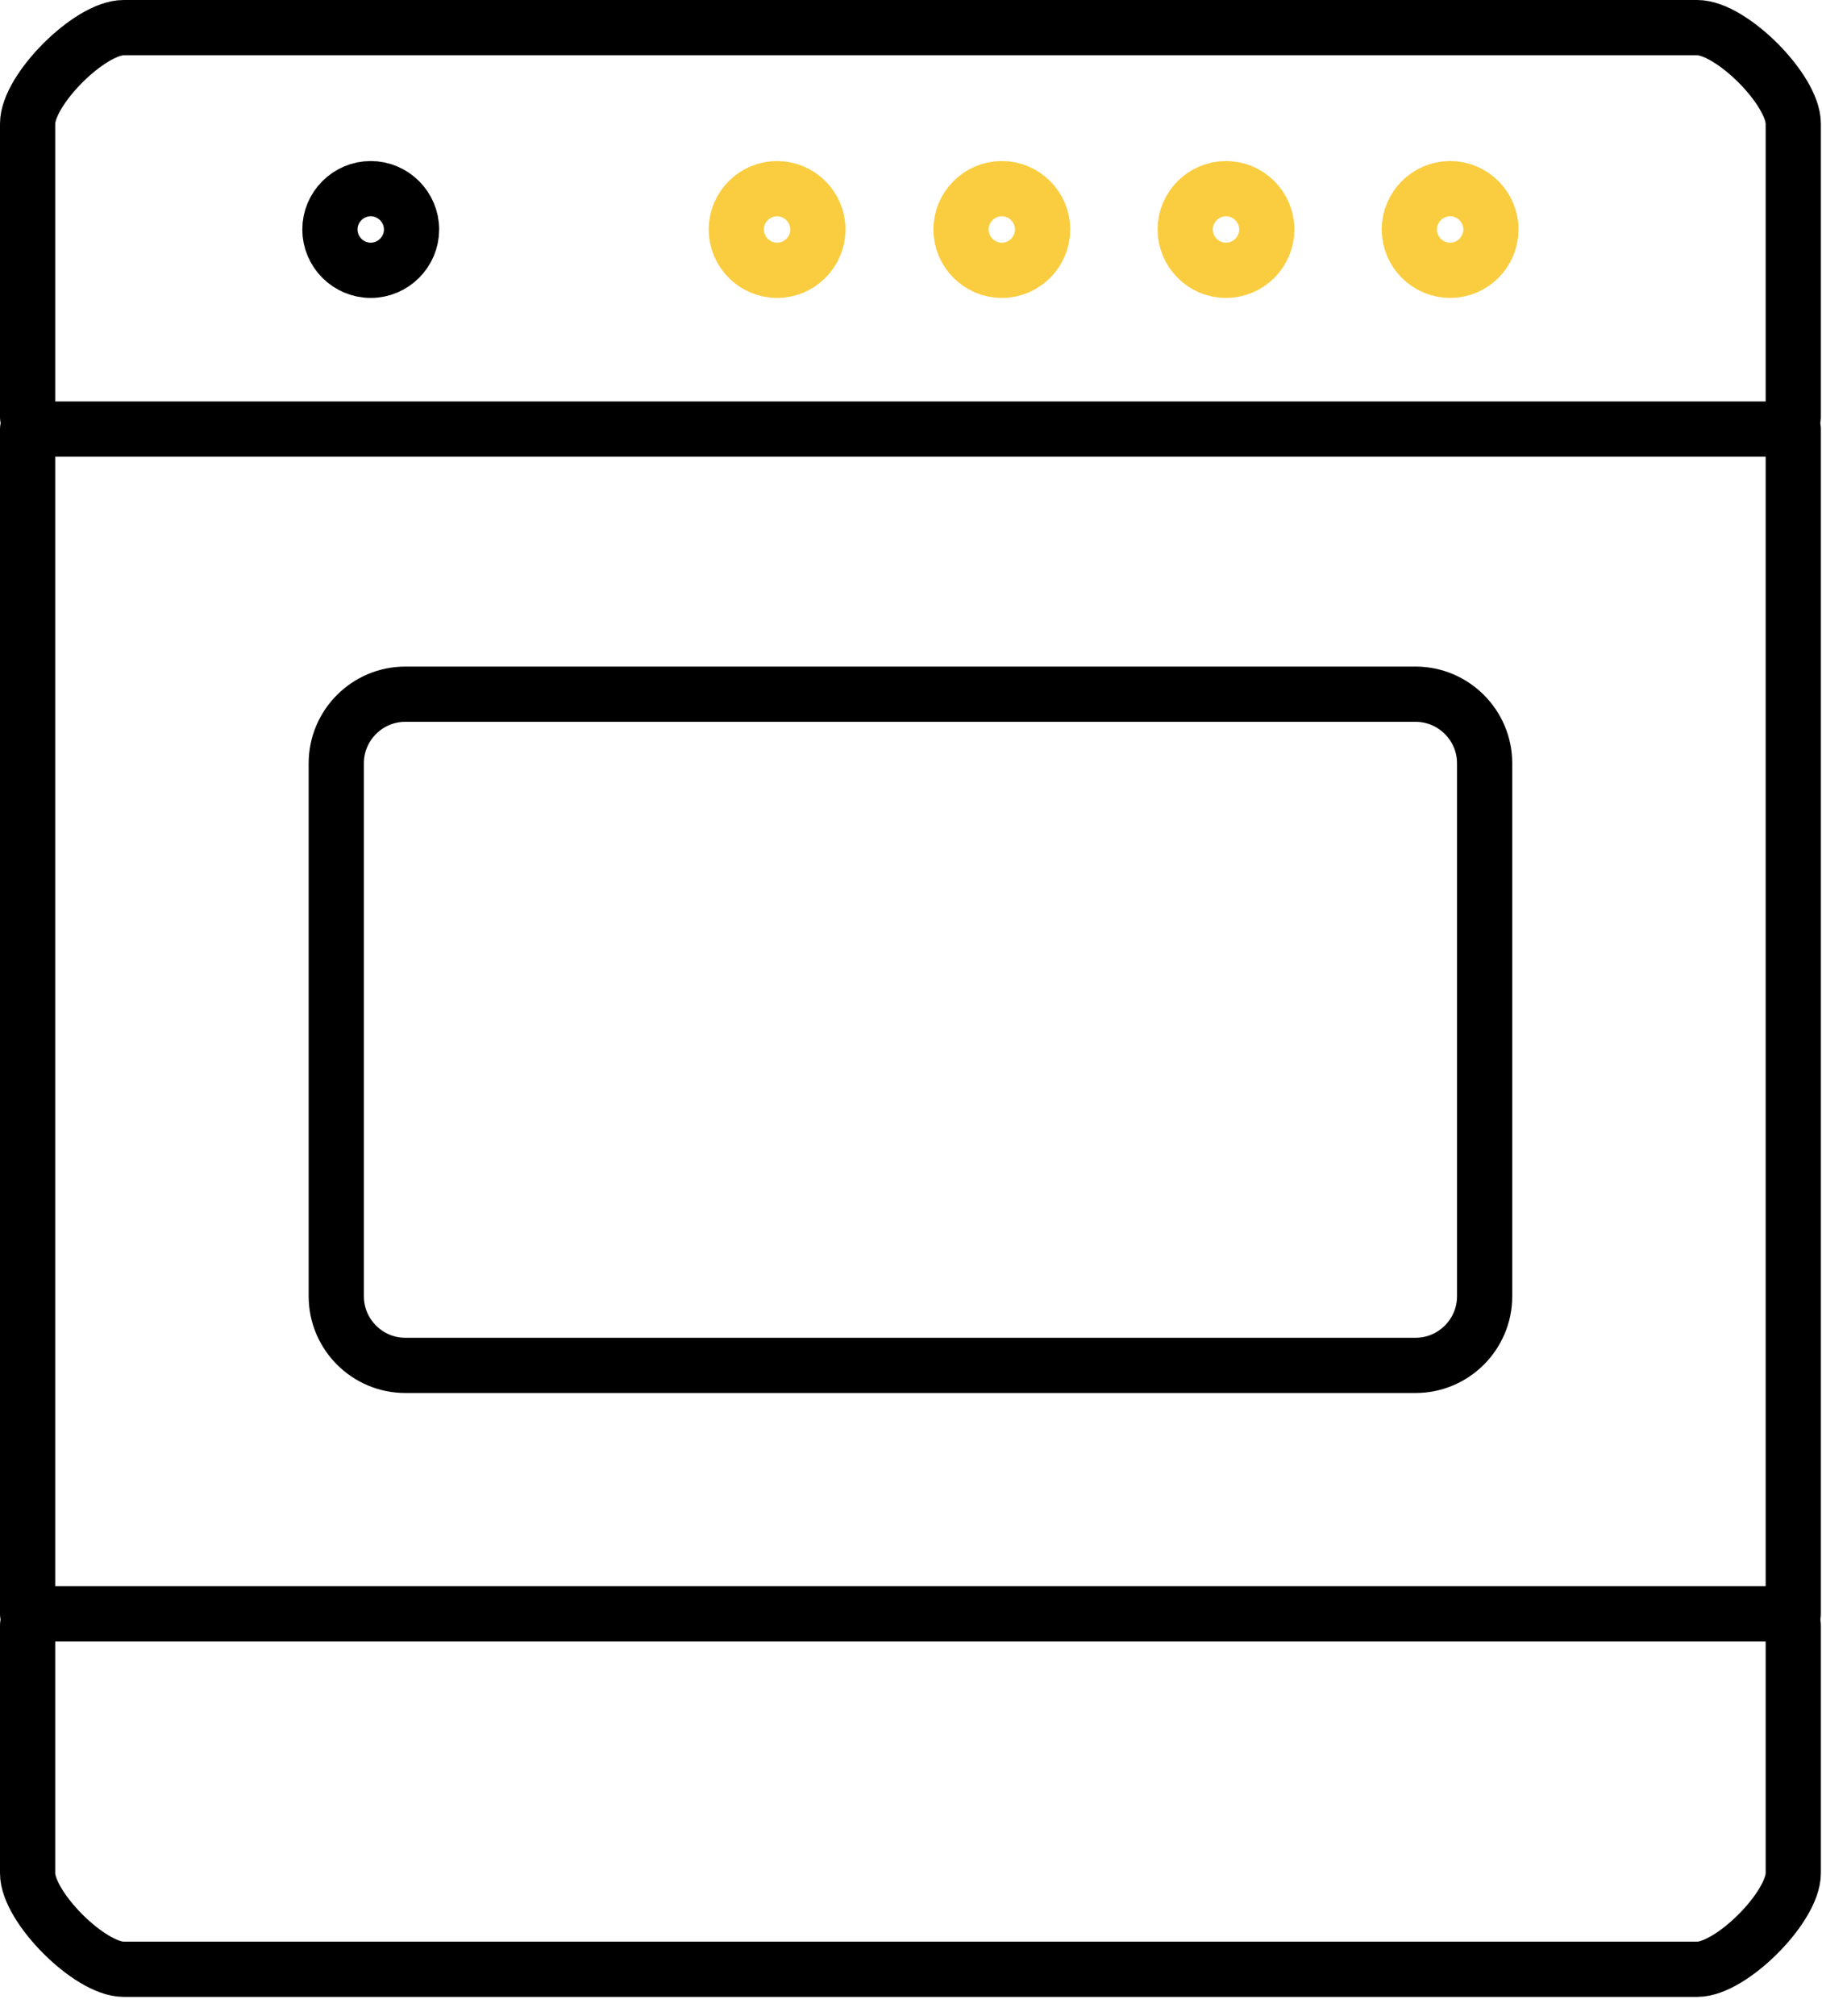
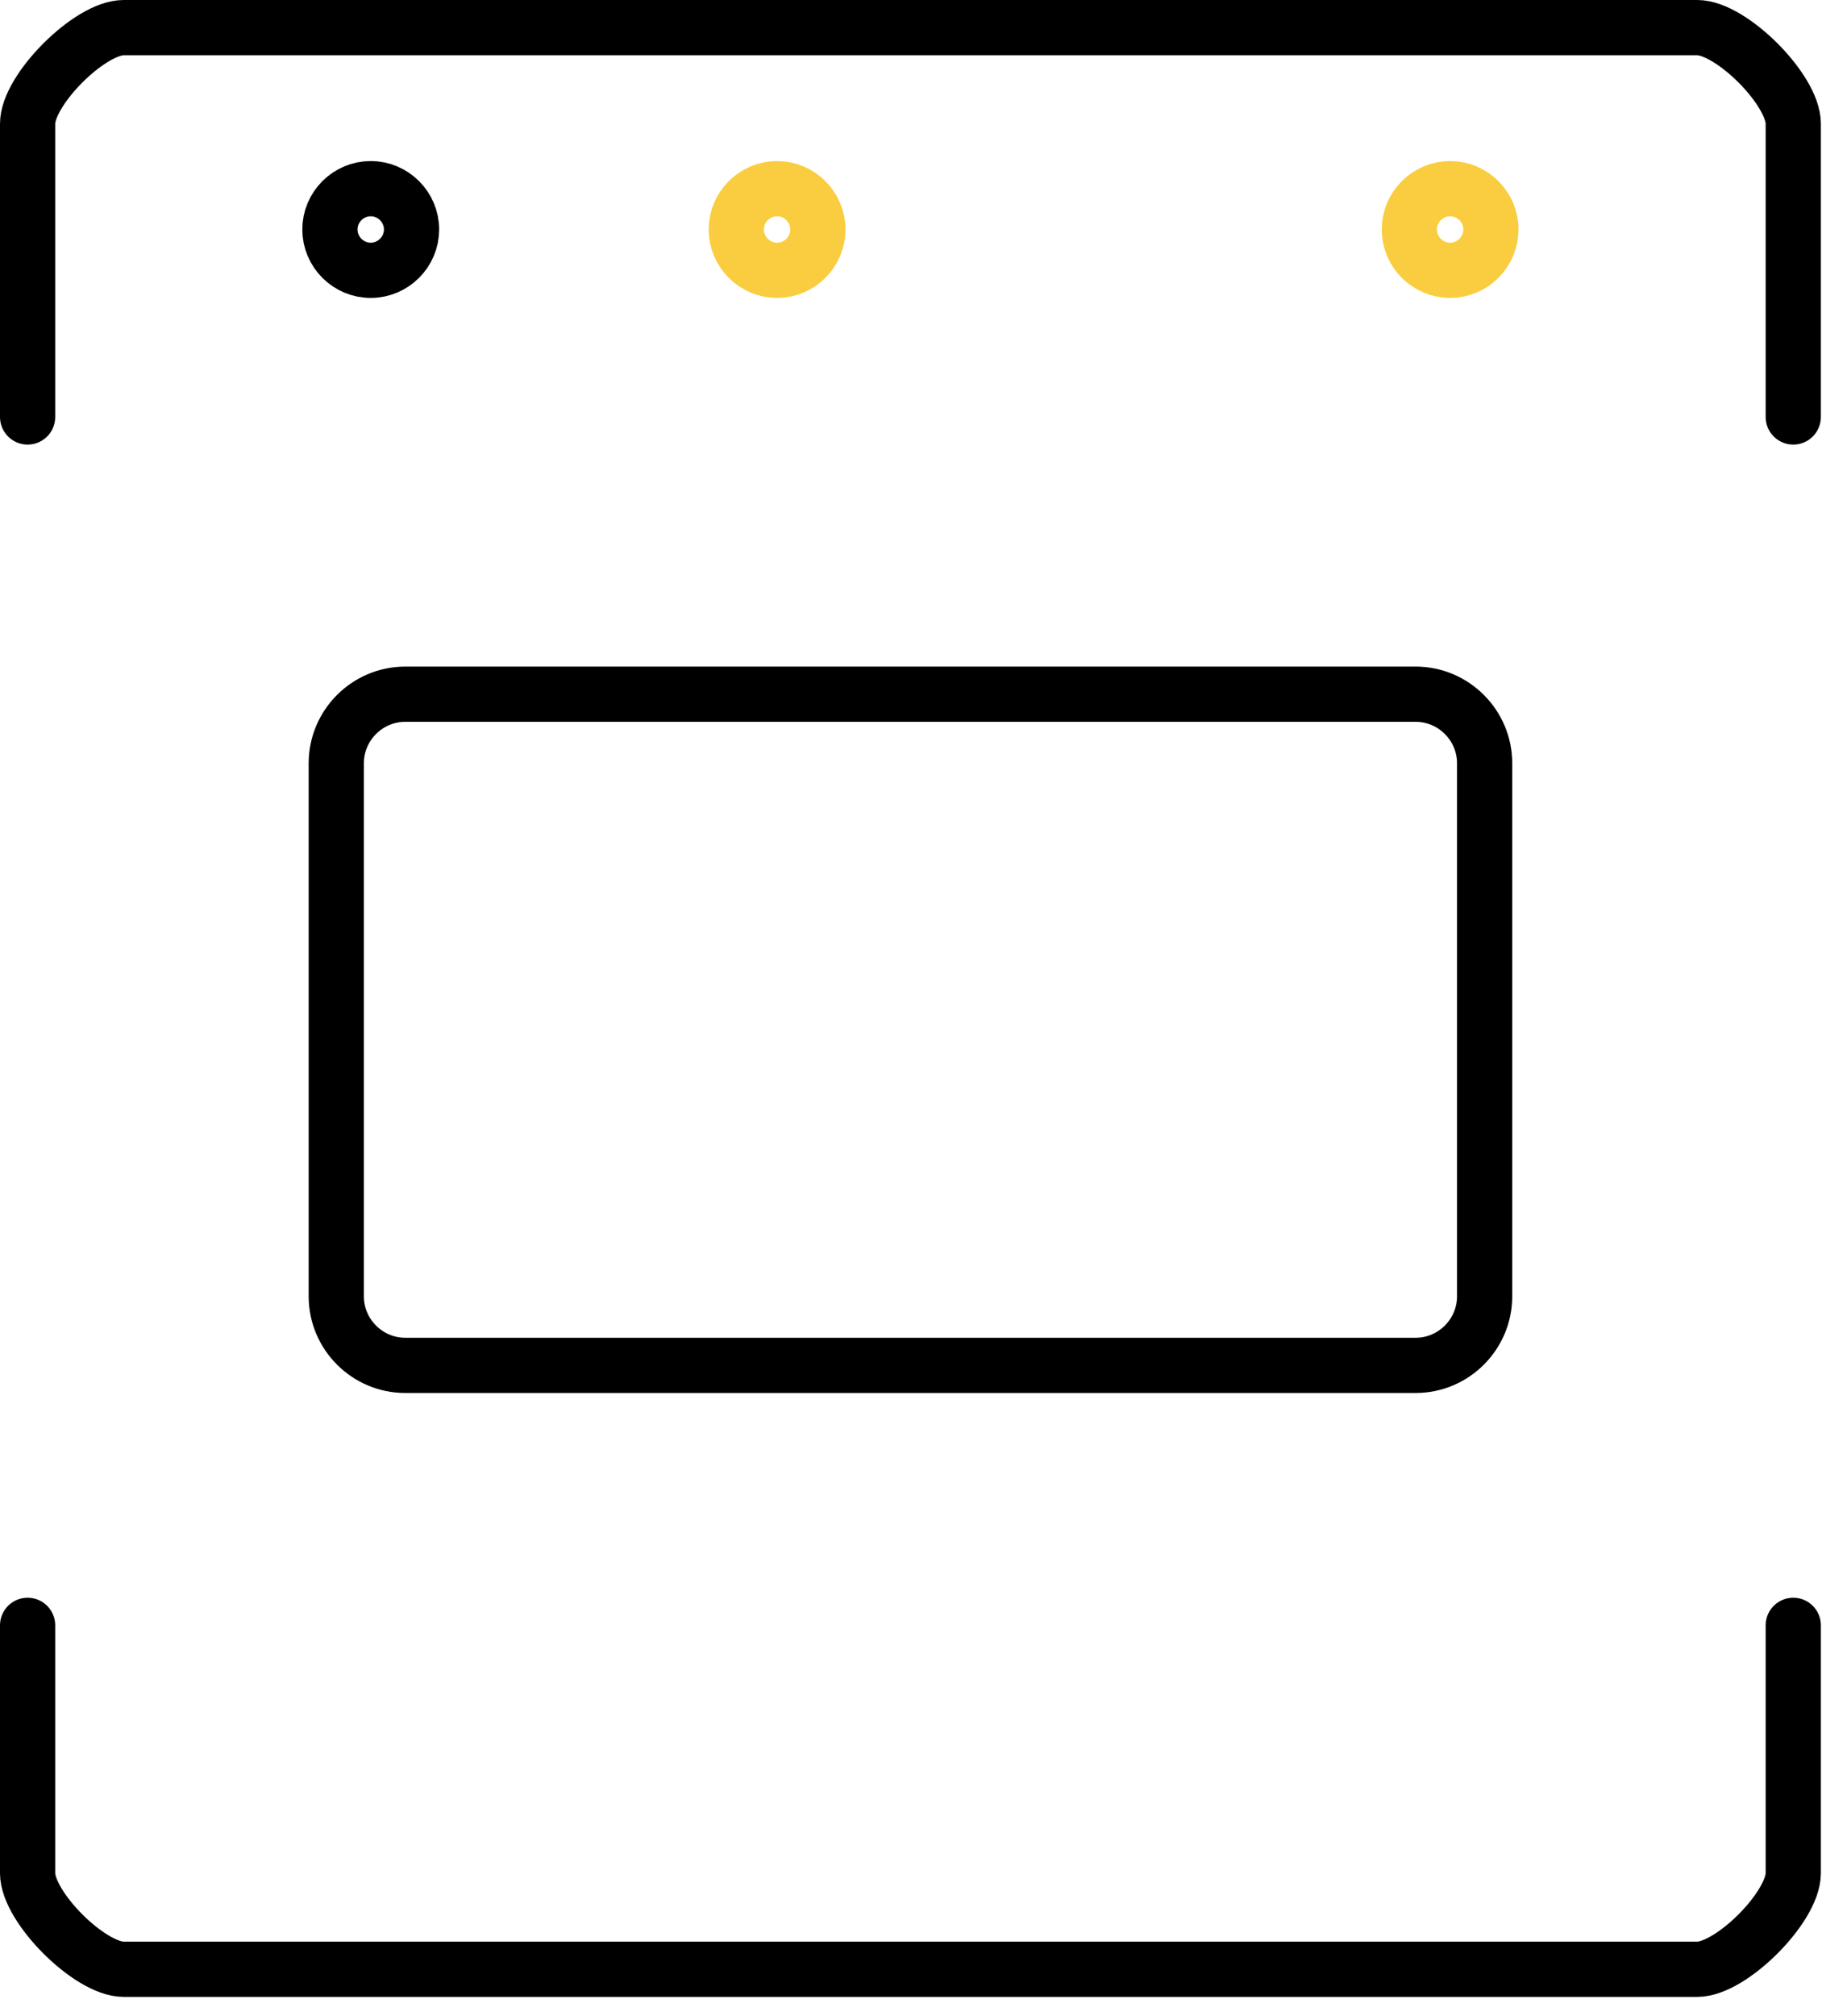
<svg xmlns="http://www.w3.org/2000/svg" width="66" height="73" viewBox="0 0 66 73" fill="none">
  <path d="M52.529 6.831C53.341 6.831 54.007 7.497 54.007 8.309C54.007 9.122 53.341 9.788 52.529 9.788C51.717 9.788 51.051 9.122 51.051 8.309C51.051 7.497 51.717 6.831 52.529 6.831Z" stroke="#FACD40" stroke-width="2" stroke-linecap="round" stroke-linejoin="round" />
-   <path d="M44.41 6.831C45.222 6.831 45.888 7.497 45.888 8.309C45.888 9.122 45.222 9.788 44.41 9.788C43.598 9.788 42.932 9.122 42.932 8.309C42.932 7.497 43.598 6.831 44.41 6.831Z" stroke="#FACD40" stroke-width="2" stroke-linecap="round" stroke-linejoin="round" />
-   <path d="M36.29 6.831C37.102 6.831 37.768 7.497 37.768 8.309C37.768 9.122 37.102 9.788 36.29 9.788C35.478 9.788 34.812 9.122 34.812 8.309C34.812 7.497 35.478 6.831 36.29 6.831Z" stroke="#FACD40" stroke-width="2" stroke-linecap="round" stroke-linejoin="round" />
  <path d="M28.149 6.831C28.961 6.831 29.627 7.497 29.627 8.309C29.627 9.122 28.961 9.788 28.149 9.788C27.337 9.788 26.671 9.122 26.671 8.309C26.671 7.497 27.337 6.831 28.149 6.831Z" stroke="#FACD40" stroke-width="2" stroke-linecap="round" stroke-linejoin="round" />
  <path d="M13.429 6.831C14.241 6.831 14.908 7.497 14.908 8.309C14.908 9.122 14.241 9.788 13.429 9.788C12.617 9.788 11.951 9.122 11.951 8.309C11.951 7.497 12.617 6.831 13.429 6.831Z" stroke="black" stroke-width="2" stroke-linecap="round" stroke-linejoin="round" />
  <path d="M14.679 25.136H51.28C52.654 25.136 53.779 26.26 53.779 27.635V46.939C53.779 48.314 52.654 49.438 51.28 49.438H14.679C13.305 49.438 12.181 48.314 12.181 46.939V27.635C12.181 26.26 13.305 25.136 14.679 25.136Z" stroke="black" stroke-width="2" stroke-linecap="round" stroke-linejoin="round" />
  <path d="M64.959 58.851V67.826C64.959 69.055 62.71 71.304 61.482 71.304H4.477C3.249 71.304 1 69.055 1 67.826V58.851" stroke="black" stroke-width="2" stroke-linecap="round" stroke-linejoin="round" />
-   <path d="M64.959 15.536V58.435H1V15.536H64.959Z" stroke="black" stroke-width="2" stroke-linecap="round" stroke-linejoin="round" />
  <path d="M1 15.098V4.478C1 3.249 3.249 1 4.477 1H61.482C62.71 1 64.959 3.249 64.959 4.478V15.098" stroke="black" stroke-width="2" stroke-linecap="round" stroke-linejoin="round" />
</svg>